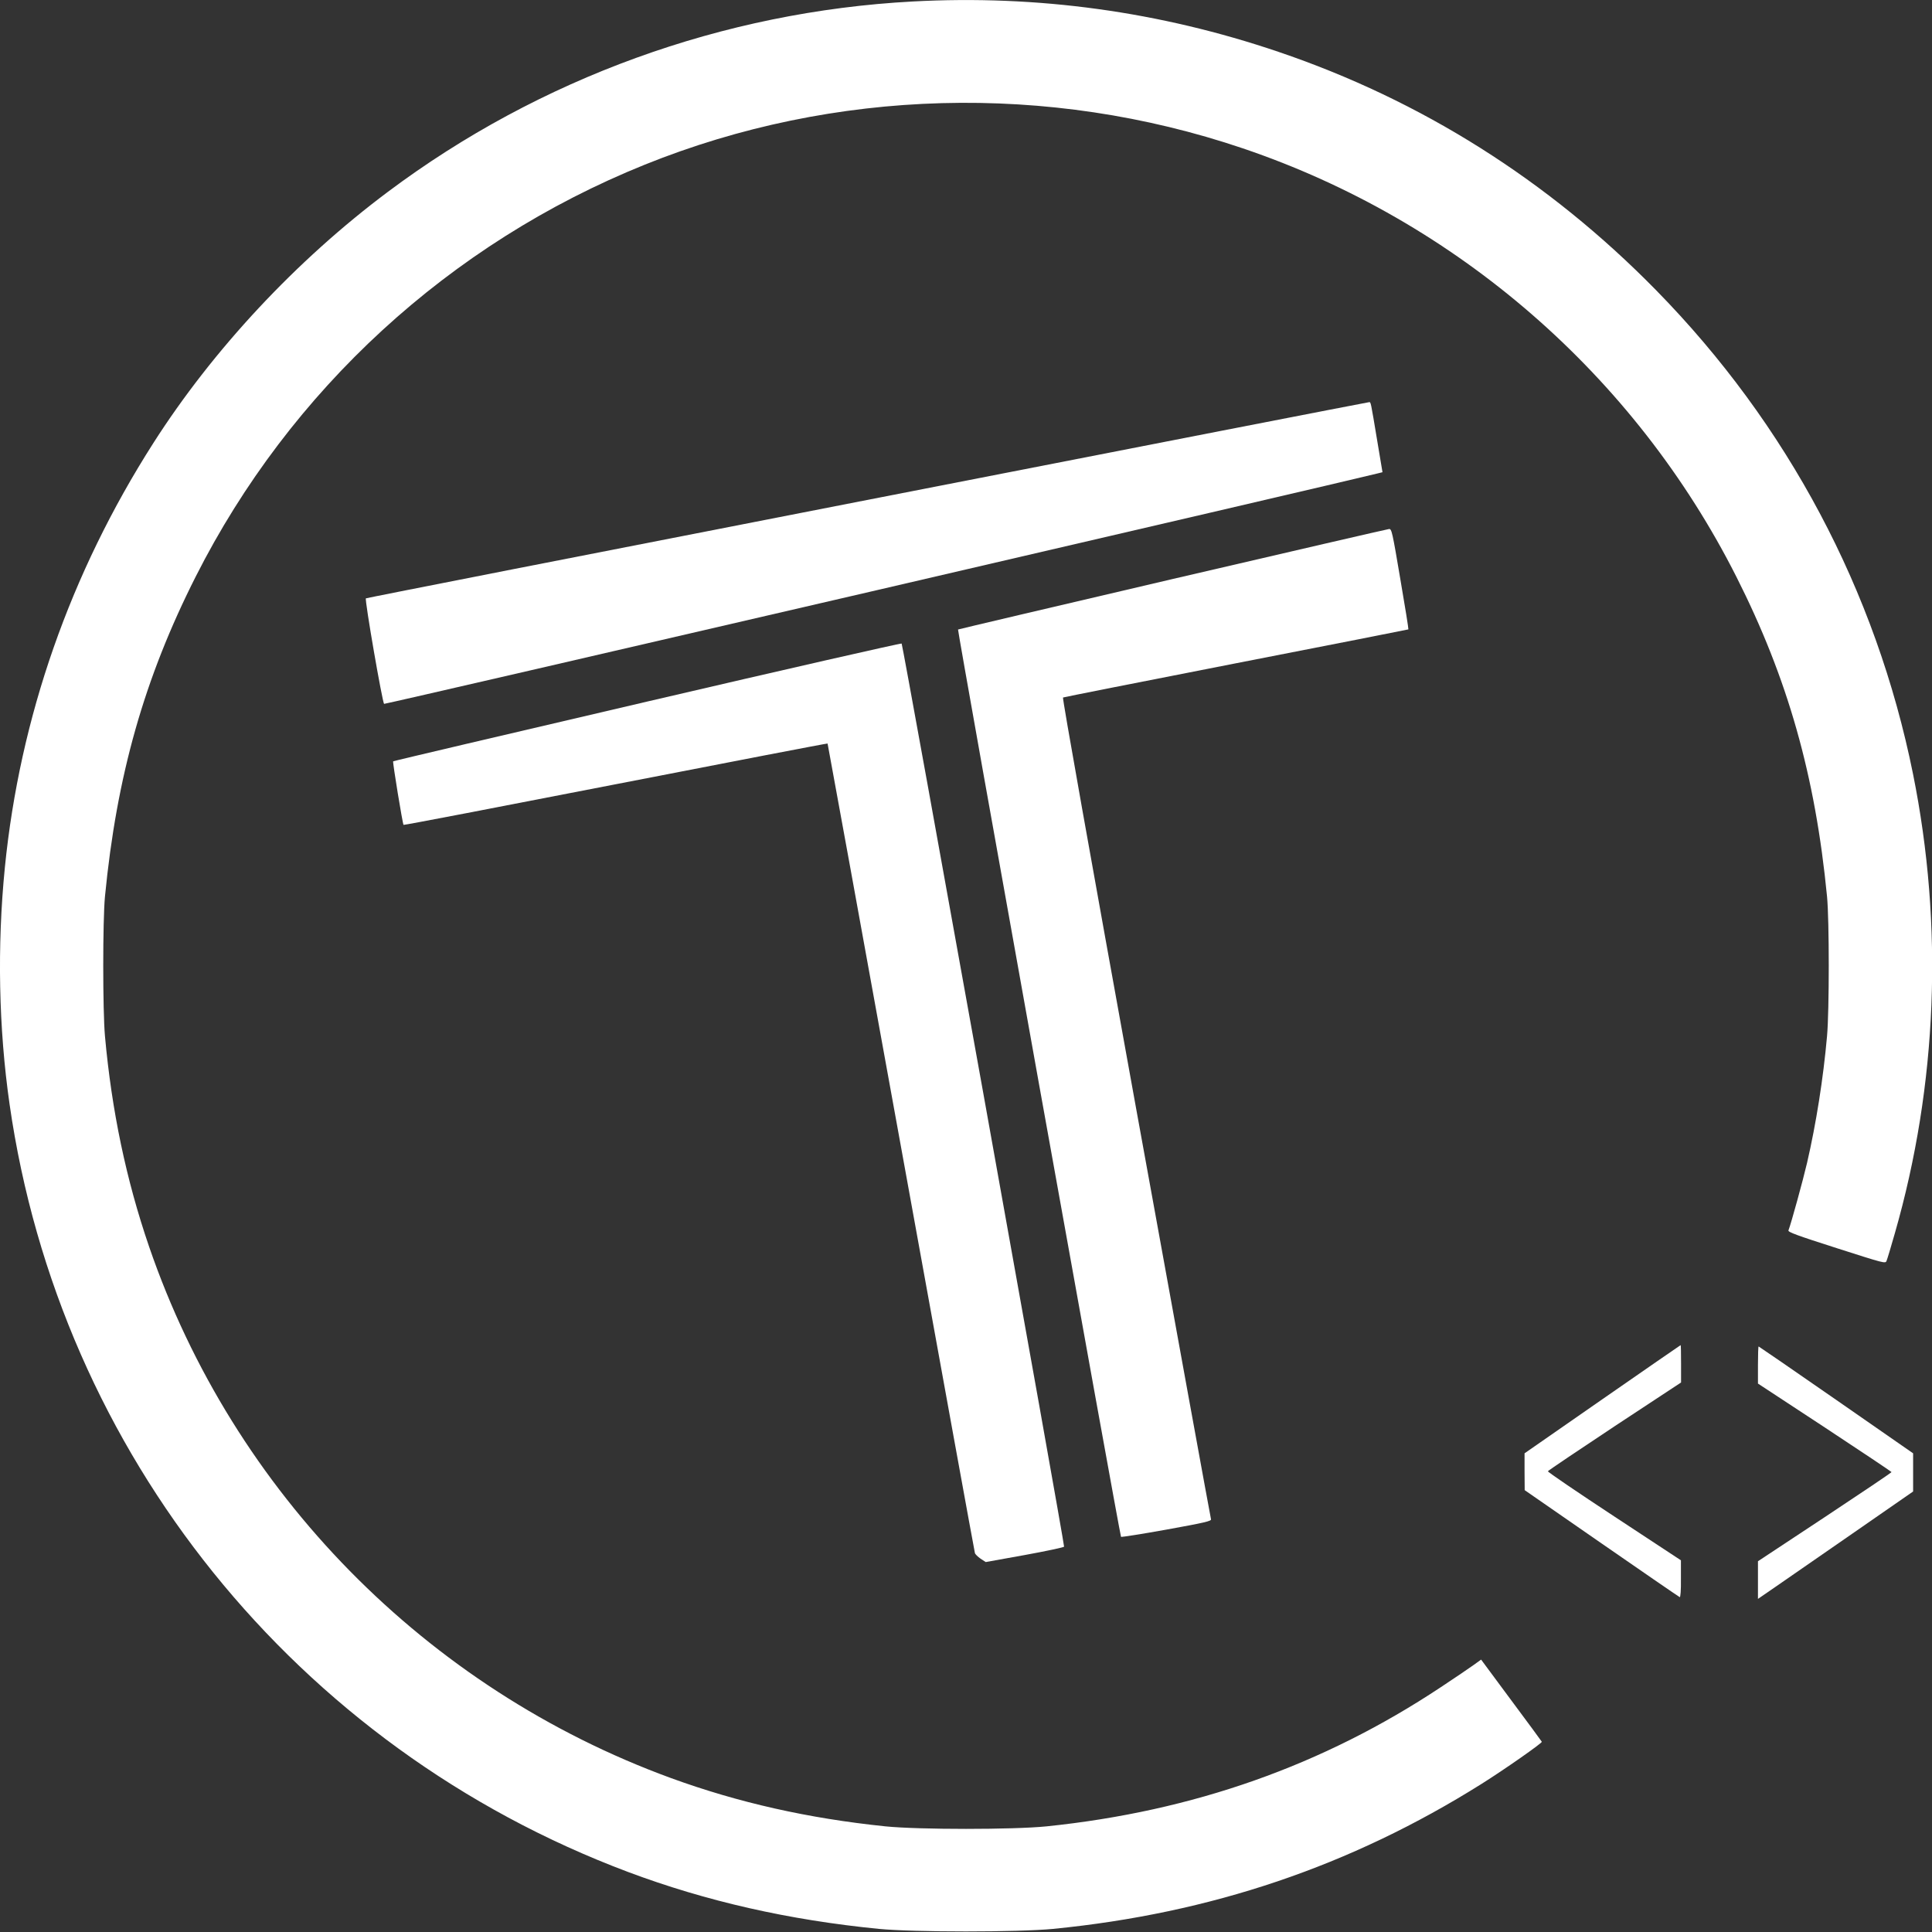
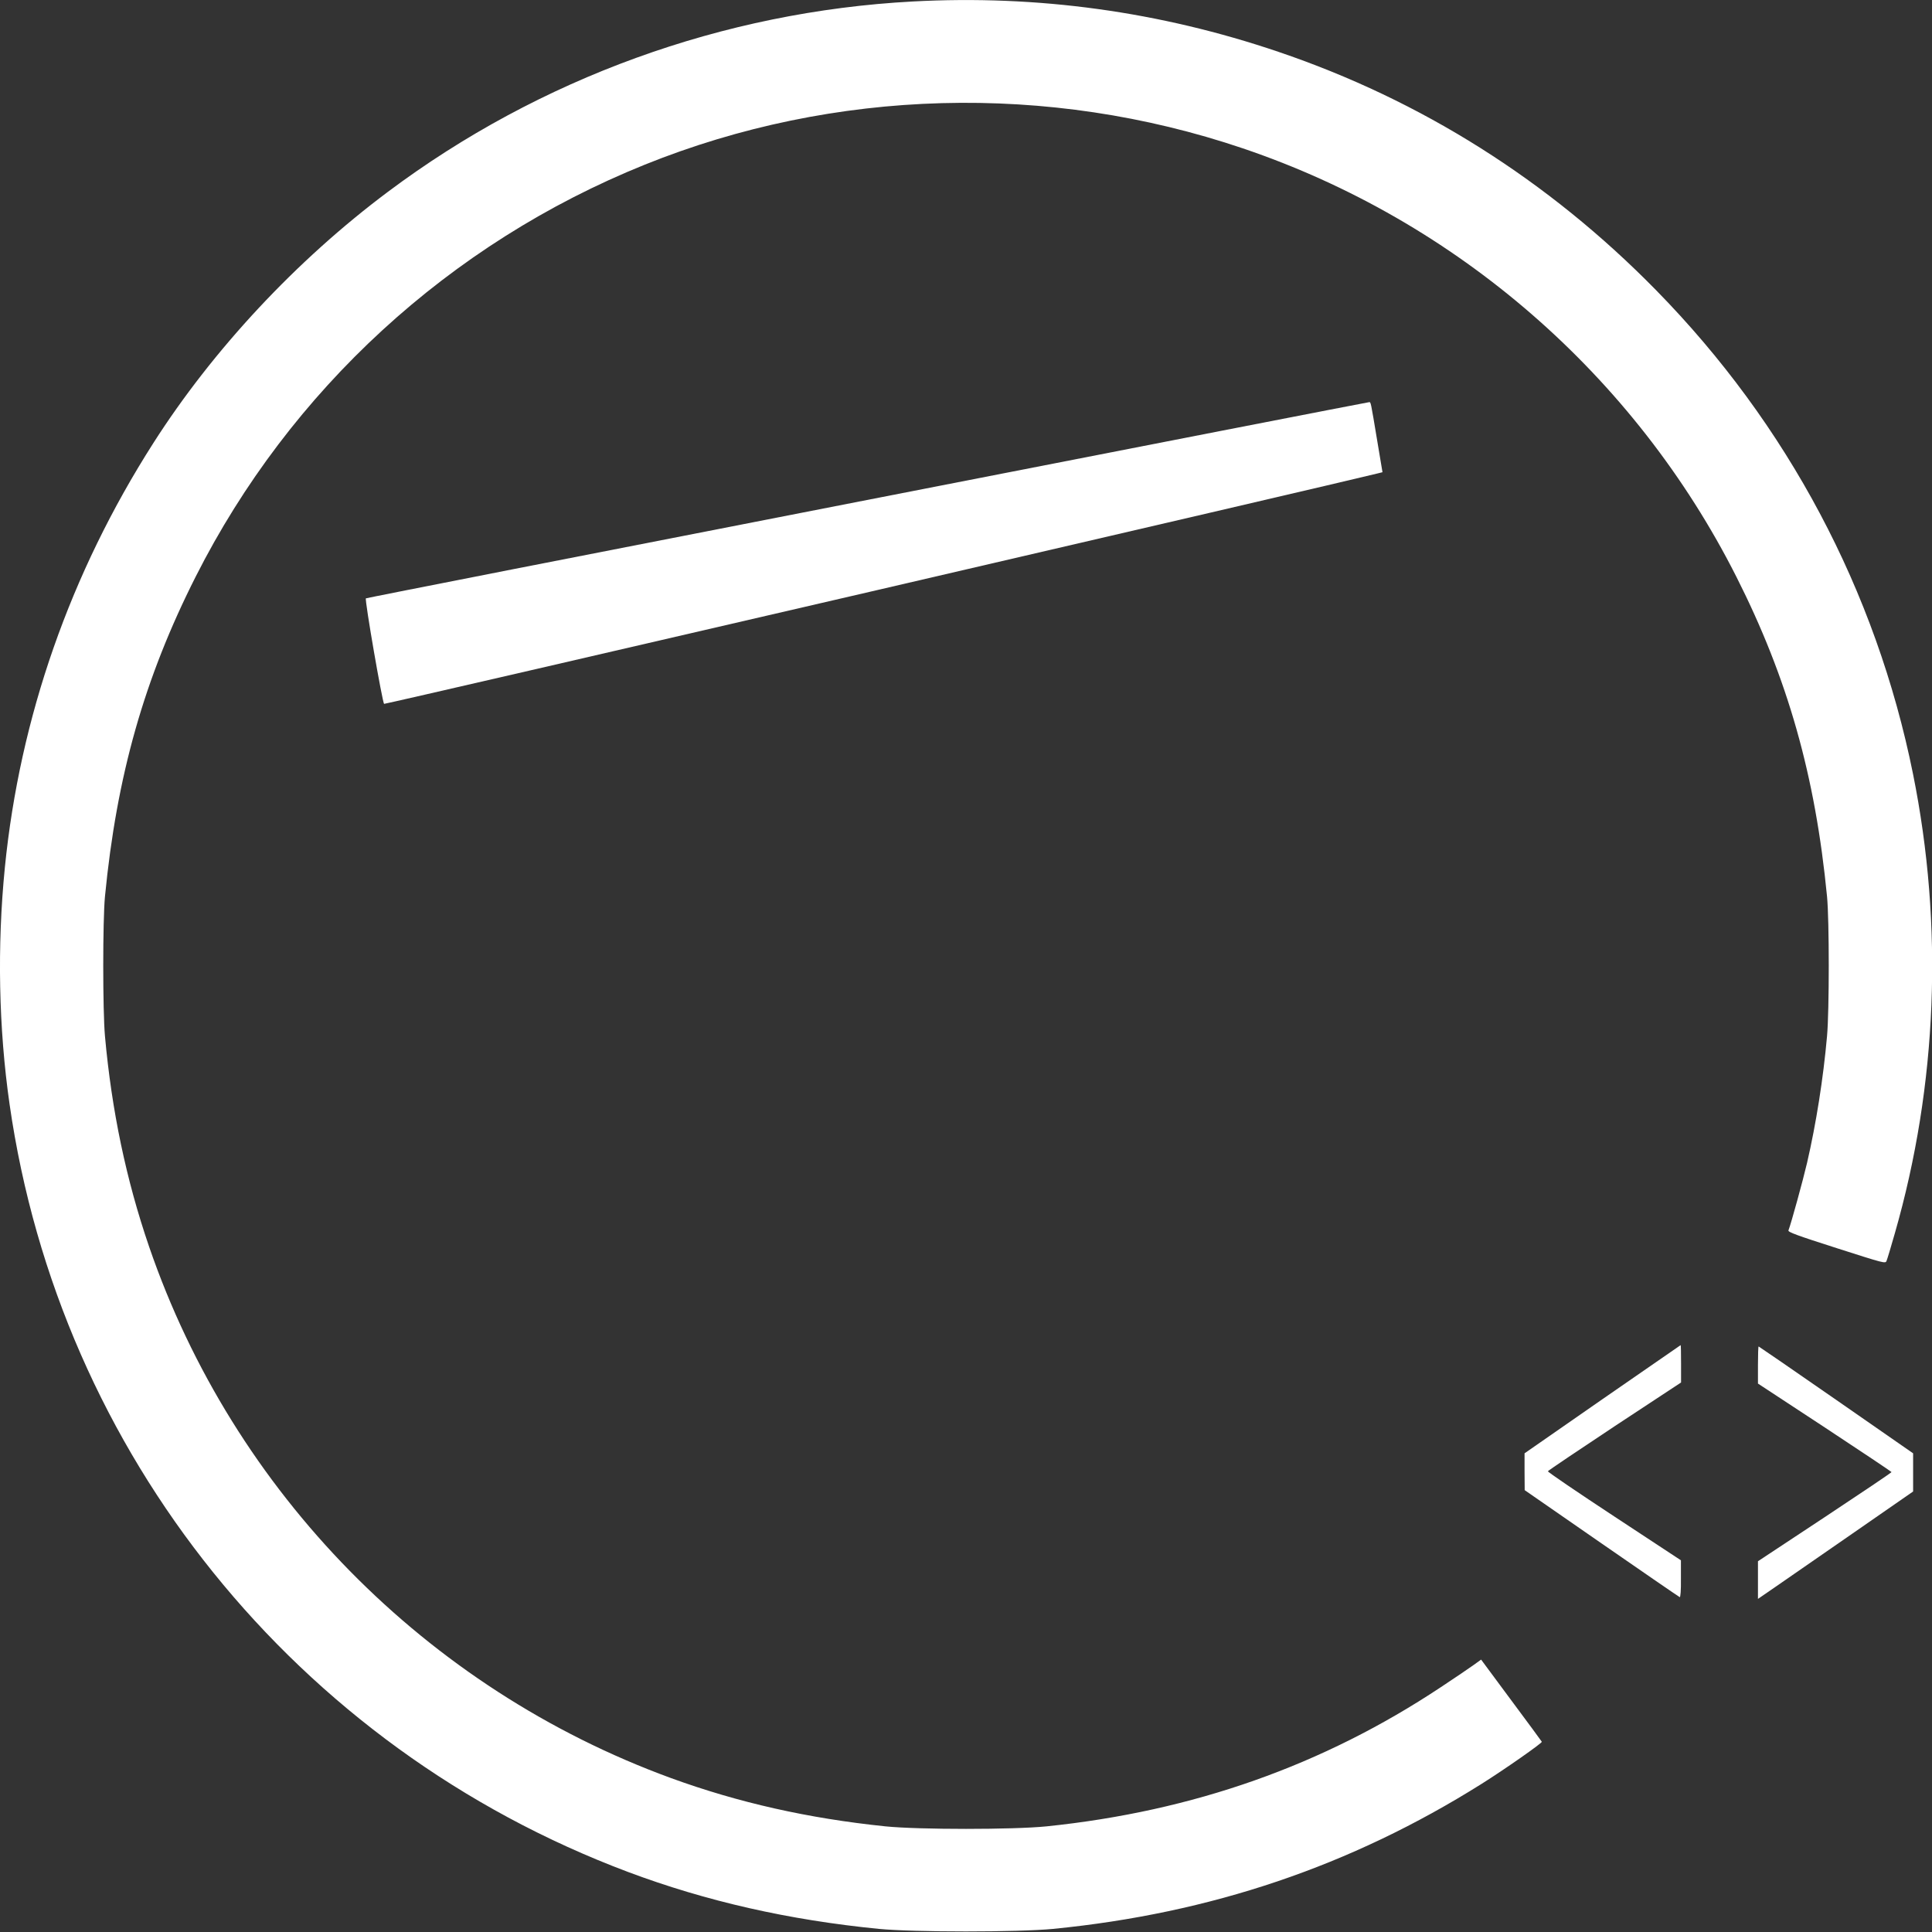
<svg xmlns="http://www.w3.org/2000/svg" version="1.0" id="图层_1" x="0px" y="0px" viewBox="0 0 1432 1432" style="enable-background:new 0 0 1432 1432;" xml:space="preserve">
  <rect x="0" y="0" width="1432" height="1432" fill="#333333" stroke="none" />
  <style type="text/css">
	.st0{fill:#FFFFFF;}
</style>
  <g transform="translate(0,1432) scale(0.1,-0.1)">
    <path class="st0" d="M6765,14309c-1403-75-2766-569-3890-1411c-678-507-1296-1169-1739-1863C521,10072,147,9003,36,7890   c-58-584-46-1192,35-1755C443,3544,2197,1368,4655,445C5234,228,5845,89,6515,23c258-25,1031-25,1290,0   c1168,115,2205,465,3175,1074c169,106,452,304,448,313c-2,4-104,143-227,308l-223,301l-57-41c-31-22-139-96-241-163   c-875-581-1837-920-2923-1032c-246-25-948-25-1194,0c-572,59-1091,176-1590,358c-1814,663-3243,2117-3868,3939   c-170,496-277,1007-327,1560c-17,189-17,859,0,1035c87,896,291,1616,672,2370c700,1385,1883,2471,3328,3054   c1405,567,2991,610,4435,121c1583-536,2902-1681,3657-3175c381-754,585-1474,672-2370c17-176,17-846,0-1035c-28-315-81-649-148-939   c-30-129-118-449-138-501c-5-12,66-38,357-131c353-113,362-116,370-95c5,11,33,104,62,206c315,1098,362,2276,134,3405   c-274,1356-929,2590-1904,3584c-798,814-1741,1408-2800,1767C8597,14234,7690,14359,6765,14309z" />
    <path class="st0" d="M6426,10614c-2040-398-3711-726-3714-729c-10-10,123-777,135-782c10-4,7151,1653,7364,1708l36,9l-38,227   c-51,306-48,293-62,292C10140,11339,8466,11013,6426,10614z" />
-     <path class="st0" d="M8690,10028c-872-204-1587-372-1589-374c-6-5,1200-6717,1208-6725c3-3,156,21,339,54c282,51,332,63,328,76   c-3,9-253,1381-556,3050c-340,1876-547,3037-541,3041c6,3,583,117,1283,254c700,136,1275,250,1277,251c2,2-25,171-60,374   c-59,350-64,371-83,370C10284,10398,9562,10231,8690,10028z" />
-     <path class="st0" d="M4797,9120c-1033-241-1881-440-1883-443c-5-5,70-464,77-471c2-3,710,133,1572,301s1569,304,1571,302   c1-2,247-1349,545-2994c298-1644,544-2997,547-3006c2-9,22-28,42-42l38-25l289,52c159,29,290,57,292,62c5,15-1195,6686-1204,6694   C6679,9554,5830,9361,4797,9120z" />
-     <path class="st0" d="M11877,3949l-577-401v-136l1-137l570-395c313-217,574-396,579-398c6-2,10,51,9,135v138l-494,325   c-272,179-493,329-492,335c2,5,225,155,495,334l492,324v139c0,76-1,138-3,138C12456,4350,12195,4170,11877,3949z" />
+     <path class="st0" d="M11877,3949l-577-401v-136l1-137l570-395c313-217,574-396,579-398c6-2,10,51,9,135v138l-494,325   c-272,179-493,329-492,335c2,5,225,155,495,334l492,324v139c0,76-1,138-3,138z" />
    <path class="st0" d="M13030,4203v-138l495-325c272-179,494-328,495-331c0-4-223-154-495-334l-495-327v-140v-139l128,88   c70,48,329,228,575,398l447,310v142v141l-570,396c-314,218-573,396-575,396C13032,4340,13030,4278,13030,4203z" />
  </g>
</svg>